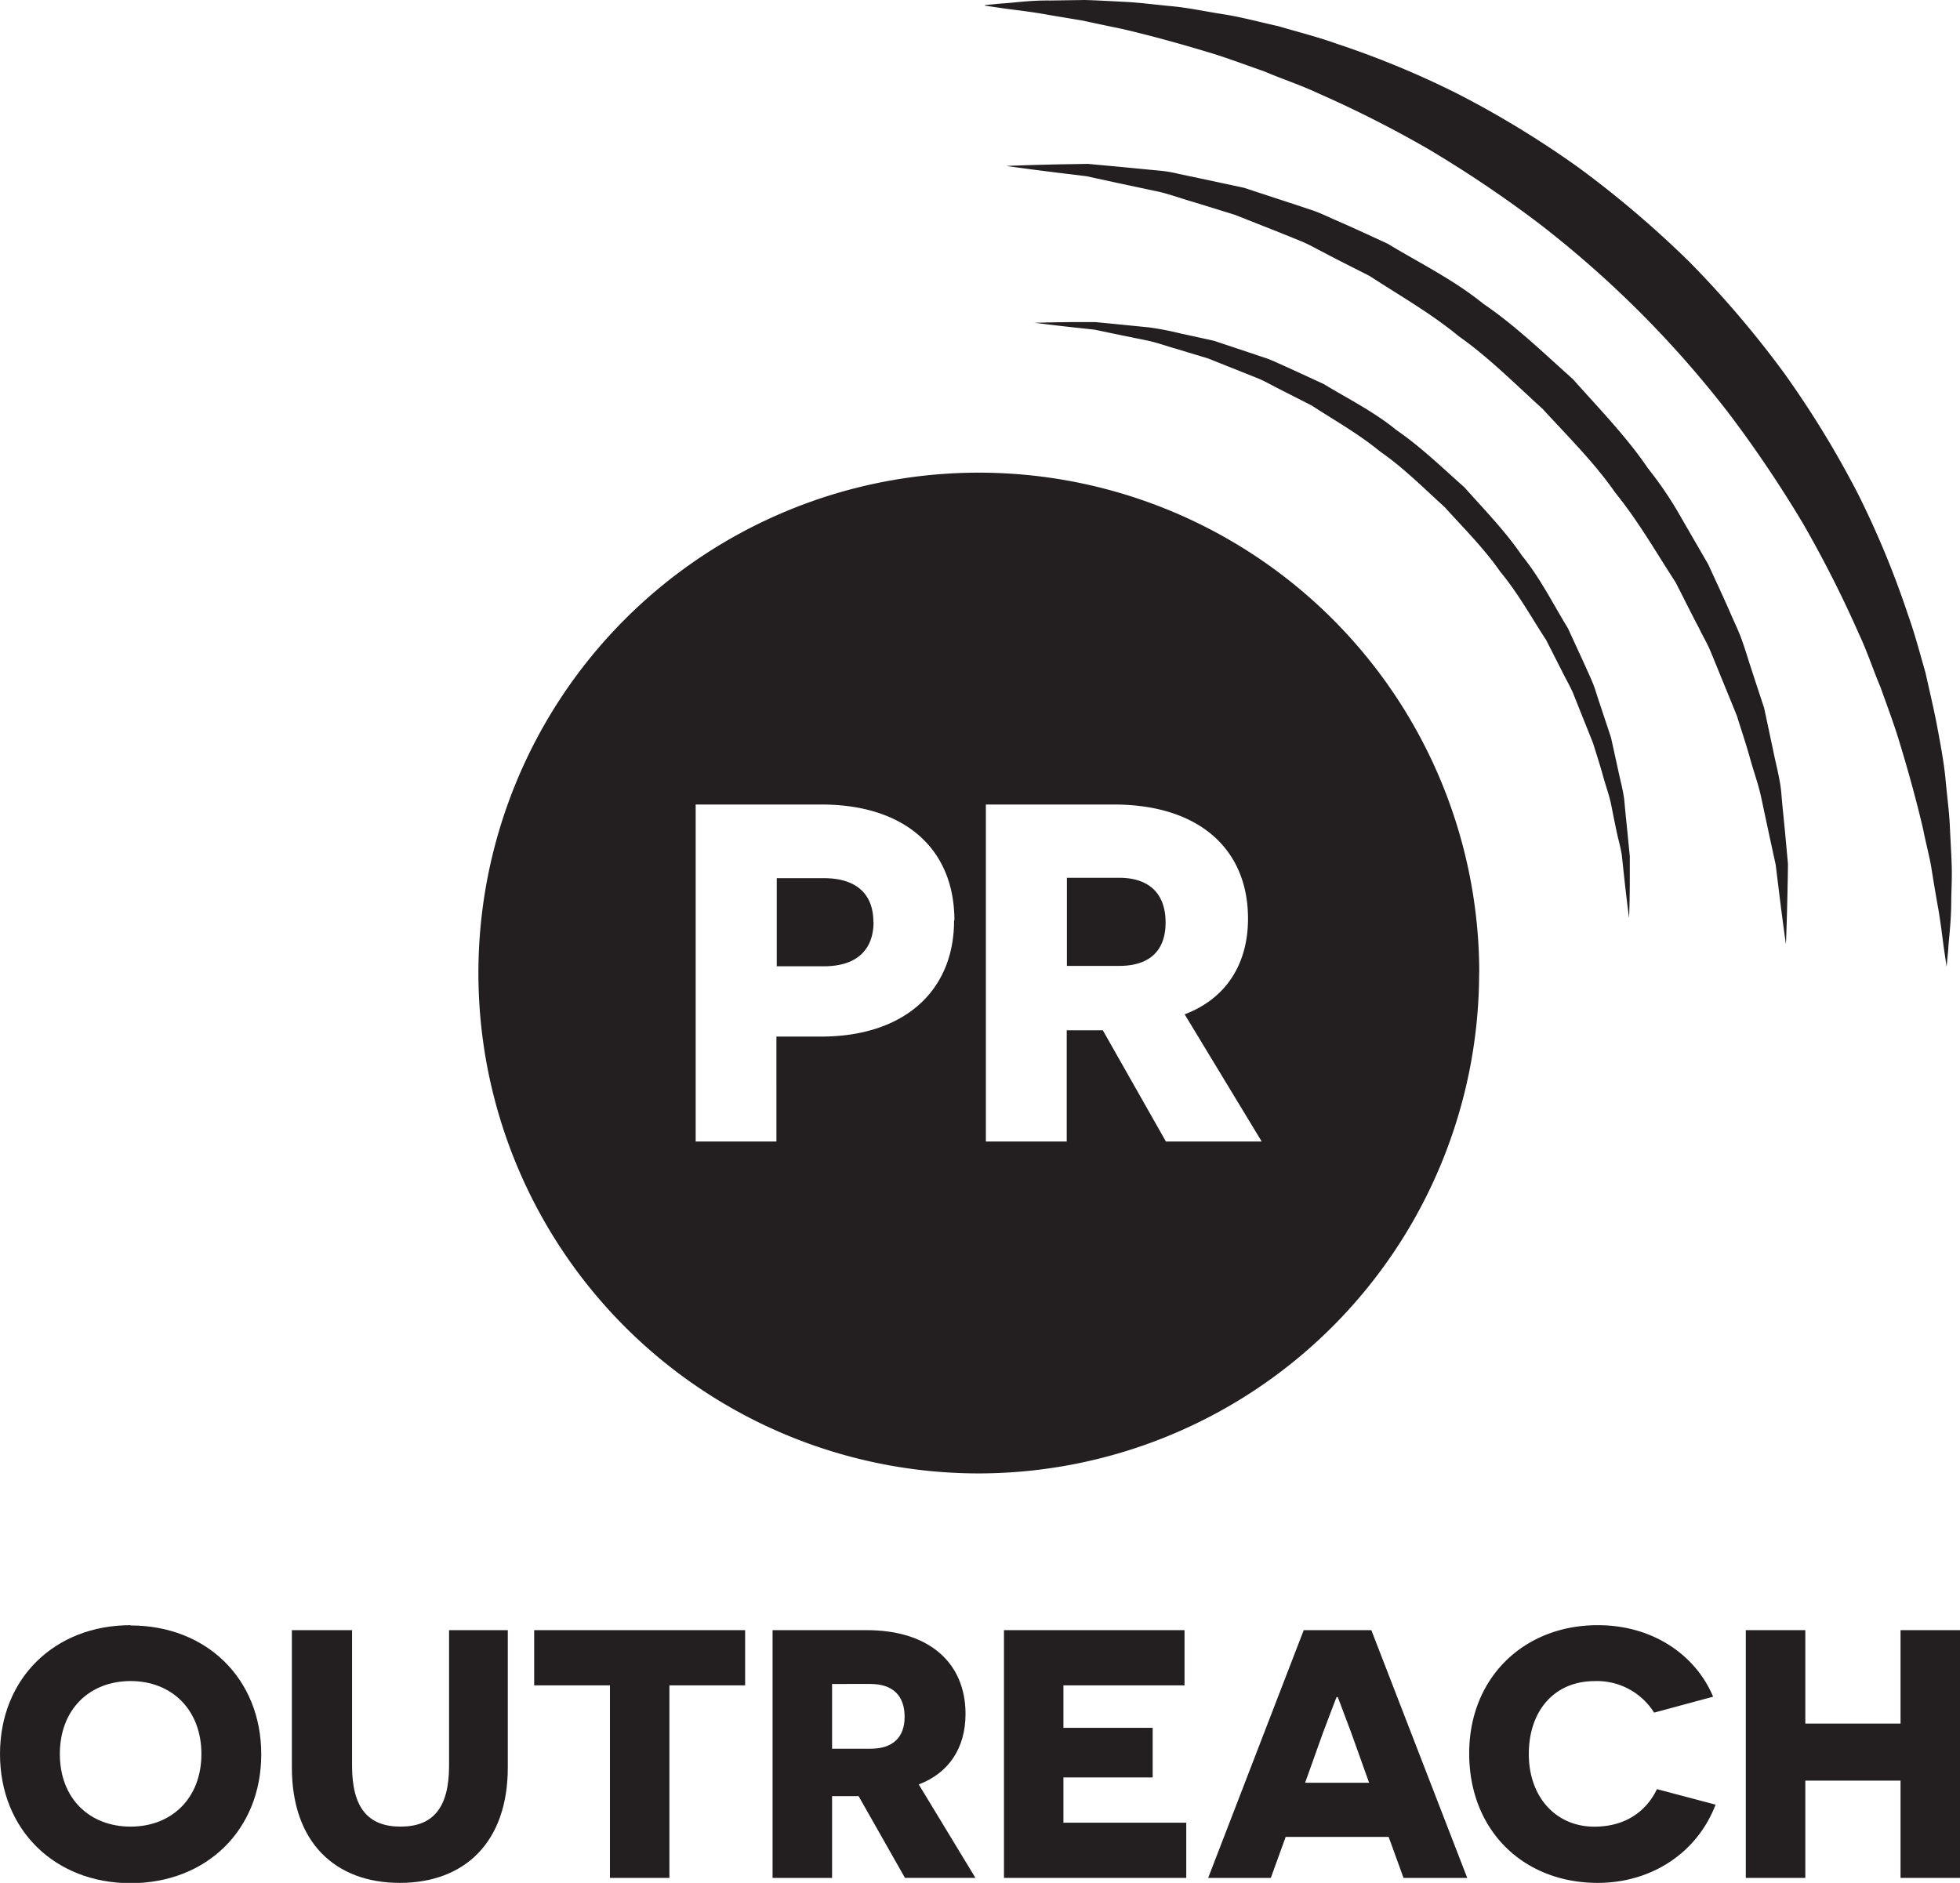
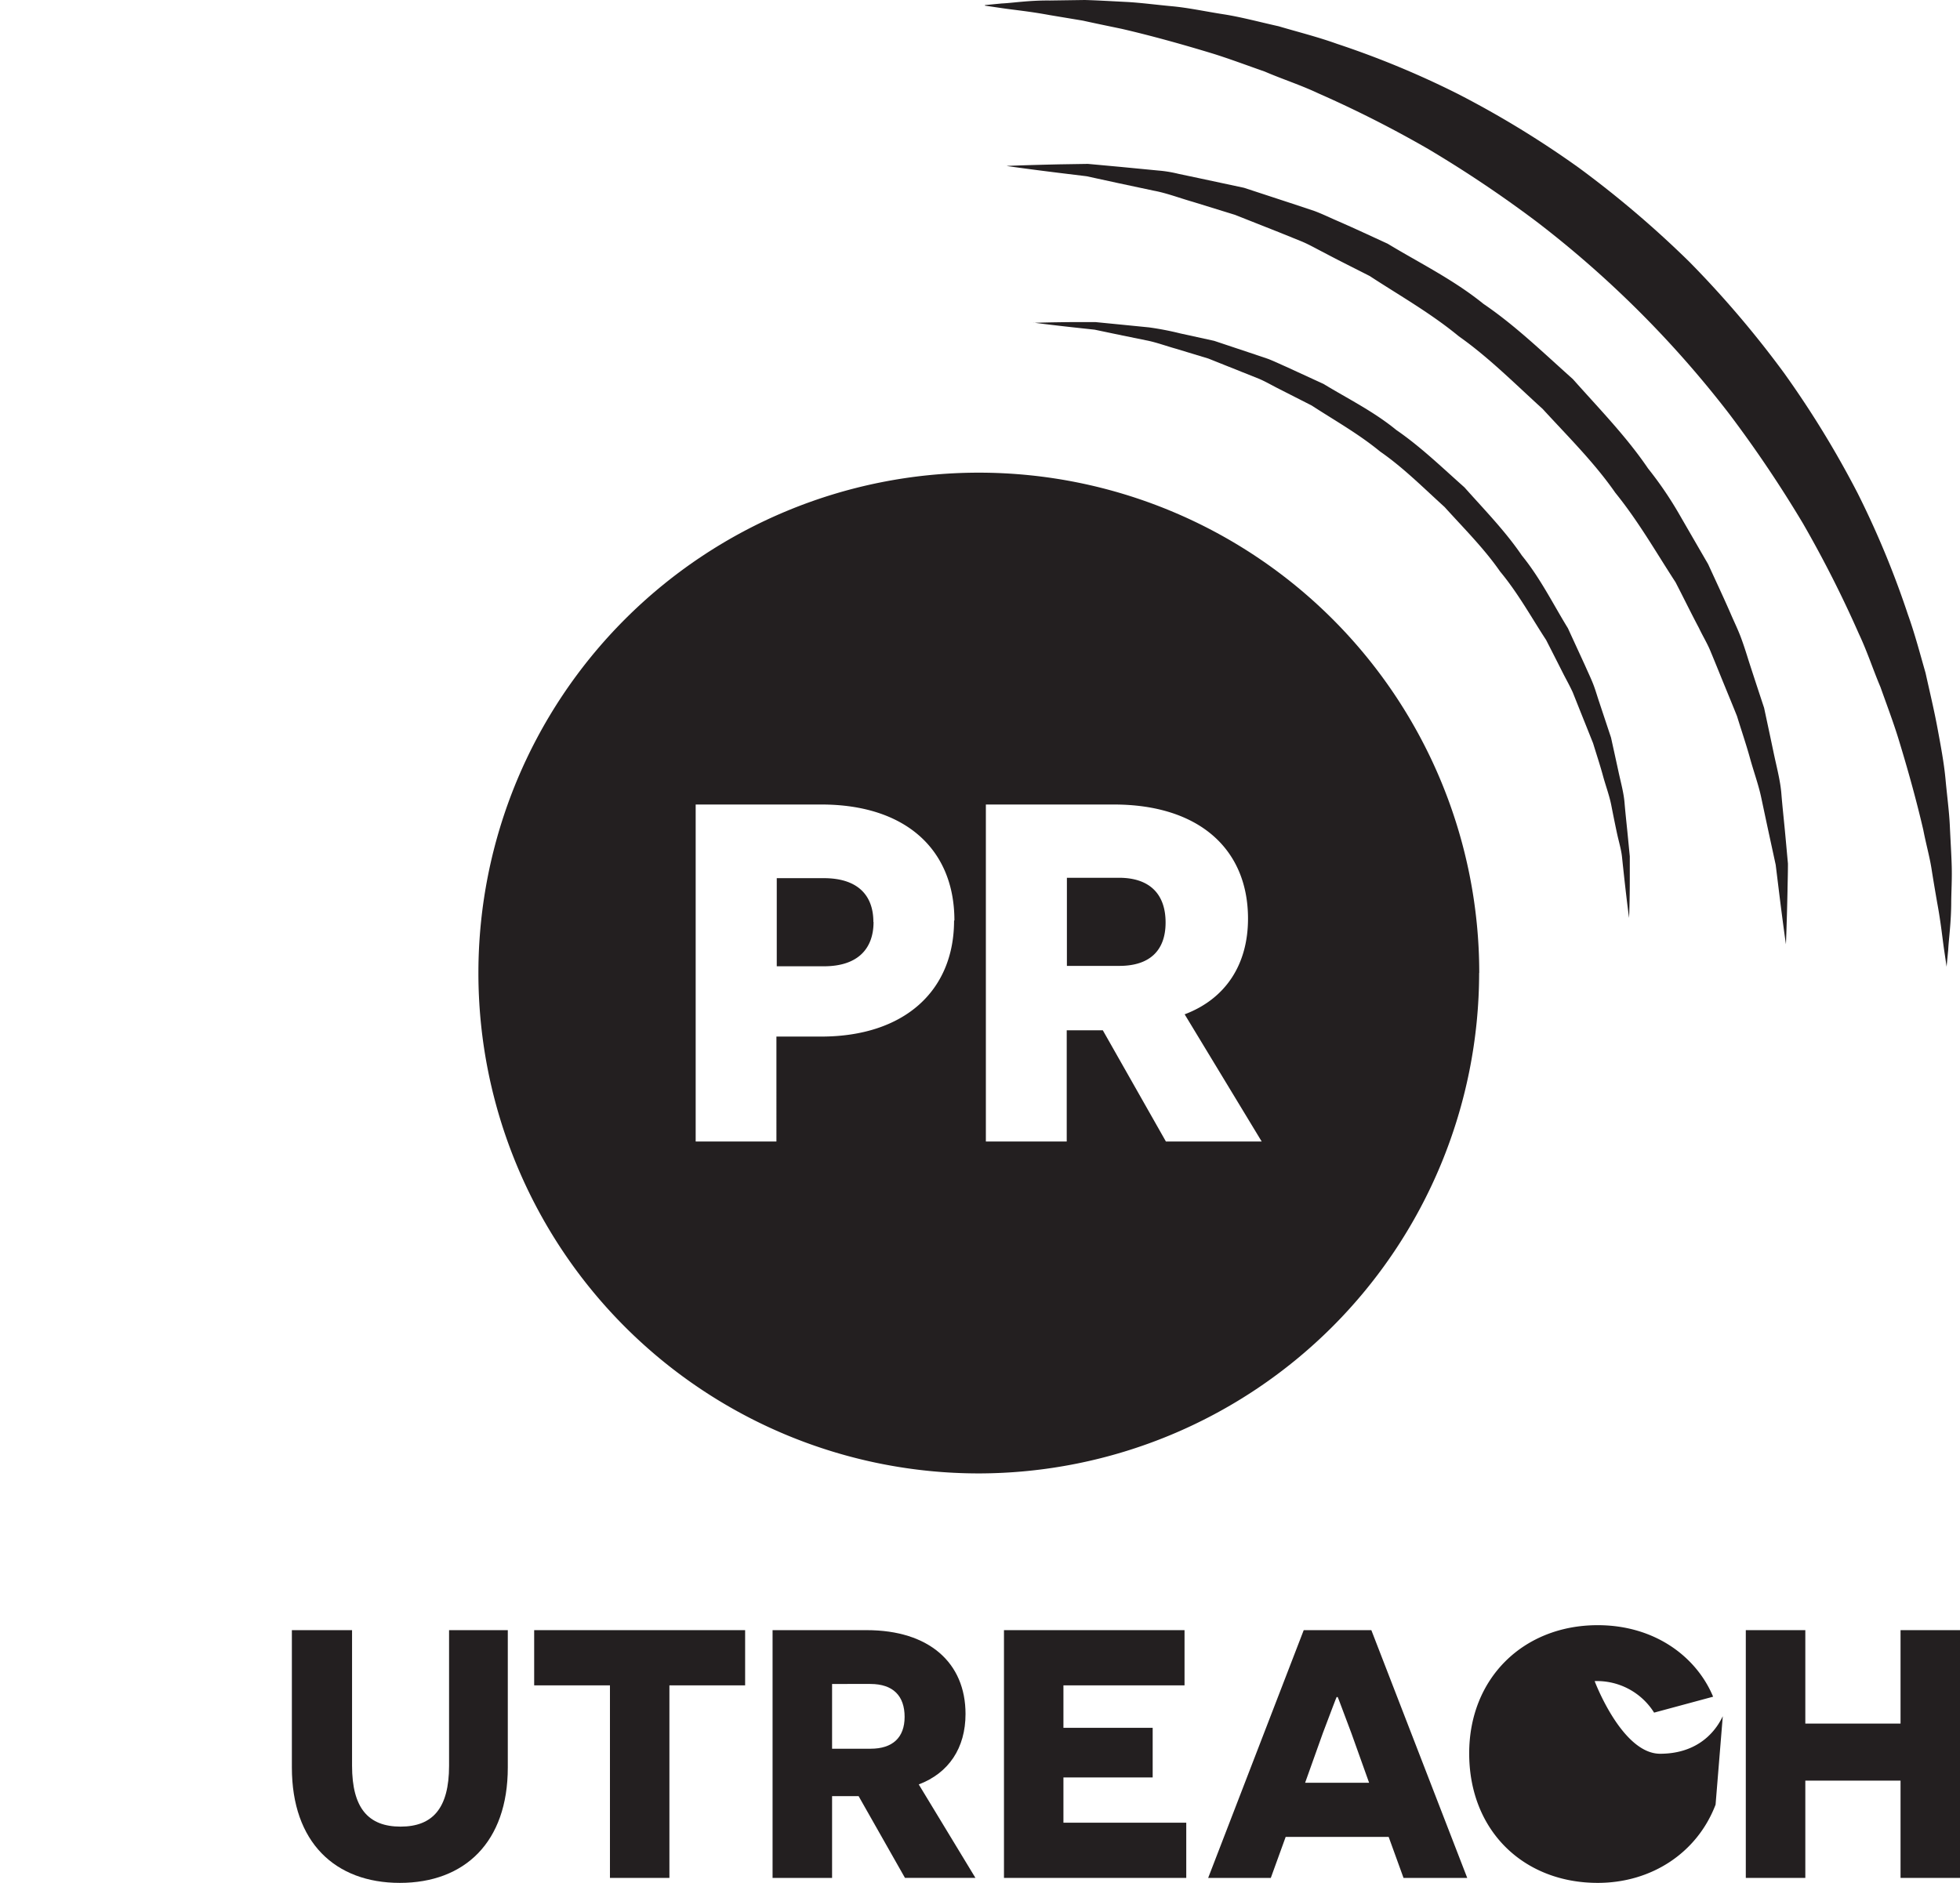
<svg xmlns="http://www.w3.org/2000/svg" id="Layer_1" data-name="Layer 1" viewBox="0 0 350.74 336.97">
  <defs>
    <style>.cls-1{fill:#231f20;}.cls-2{fill:none;}</style>
  </defs>
  <title>outreach_logo_black</title>
  <path class="cls-1" d="M401.29,294.31c0-4.74-2.76-7.84-8.88-7.84H384v15.77h8.44c6.12,0,8.88-3.19,8.88-7.93m52.26.09c0-5-2.76-8-8.35-8h-9.31v15.77h9.39c5.34,0,8.27-2.67,8.27-7.75M457,310.85l13.78,22.75H453.64l-11.29-19.9h-6.46v19.9H421.42V273.29h22.91c15.17,0,24,7.92,24,20.42,0,8.27-4.05,14.39-11.37,17.14m-41.23-16.8c0,12.67-9,20.77-23.79,20.77h-8V333.6H369.49V273.29H392c14.82,0,23.79,7.84,23.79,20.76m93.92,9.39A89.55,89.55,0,1,0,420.14,393a89.65,89.65,0,0,0,89.55-89.56" transform="translate(-245 -129.31)" />
  <path class="cls-1" d="M430,187.08s2.62-.09,7.21-.13H441l4.48.44,5.13.51a53.39,53.39,0,0,1,5.6,1.08l6.07,1.33,6.32,2.11,3.3,1.11c1.09.42,2.16.94,3.26,1.42l6.7,3.08c4.26,2.6,8.94,4.9,13,8.23,4.37,3,8.2,6.72,12.2,10.27,3.56,4,7.31,7.83,10.28,12.2,3.33,4.09,5.63,8.78,8.23,13l3.08,6.7c.48,1.1,1,2.17,1.43,3.26s.74,2.22,1.11,3.3l2.1,6.32c.46,2.09.91,4.12,1.33,6.07s.94,3.78,1.09,5.59.34,3.51.5,5.11.3,3.09.44,4.48v3.82c0,4.6-.13,7.21-.13,7.21s-.36-2.62-.86-7.15c-.12-1.13-.26-2.38-.4-3.74s-.59-2.8-.92-4.35-.66-3.18-1-4.92-1-3.48-1.51-5.35-1.14-3.77-1.75-5.76c-.77-1.93-1.57-3.93-2.4-6l-1.24-3.11c-.46-1-1-2-1.56-3.06q-1.56-3.09-3.2-6.3c-2.62-4-5-8.36-8.24-12.26-2.87-4.14-6.51-7.75-9.93-11.54-3.78-3.42-7.39-7.06-11.54-9.93-3.89-3.2-8.23-5.62-12.25-8.24l-6.31-3.21c-1-.52-2-1.09-3.06-1.55l-3.11-1.24-6-2.4-5.77-1.75c-1.86-.52-3.62-1.18-5.35-1.51l-4.89-1-4.34-.91-3.78-.41c-4.55-.5-7.15-.85-7.15-.85" transform="translate(-245 -129.31)" />
  <path class="cls-1" d="M425.25,159s3.43-.15,9.42-.28l5-.08,5.87.54,6.73.65a22.82,22.82,0,0,1,3.61.59l3.74.79,8,1.71,8.29,2.72,4.33,1.44c1.44.54,2.84,1.23,4.29,1.85,2.89,1.26,5.82,2.63,8.8,4,5.59,3.39,11.75,6.4,17.13,10.76,5.73,3.89,10.77,8.8,16,13.46,4.66,5.25,9.58,10.28,13.46,16a66,66,0,0,1,5.75,8.49q2.53,4.38,5,8.64c1.37,3,2.74,5.9,4,8.79.62,1.45,1.31,2.85,1.85,4.29s1,2.91,1.44,4.33q1.39,4.28,2.72,8.29c.59,2.75,1.16,5.42,1.7,8s1.2,5,1.39,7.33.44,4.6.64,6.7.37,4.05.54,5.86c0,1.83-.06,3.5-.08,5-.13,6-.28,9.44-.28,9.44s-.5-3.42-1.23-9.34l-.6-4.88-1.23-5.67c-.43-2-.89-4.16-1.37-6.42s-1.32-4.54-2-7-1.52-4.91-2.32-7.51c-1-2.51-2.09-5.11-3.17-7.78-.54-1.33-1.09-2.68-1.64-4s-1.36-2.64-2-4c-1.42-2.67-2.76-5.43-4.2-8.21-3.42-5.24-6.61-10.87-10.77-16-3.75-5.4-8.5-10.09-13-15-4.92-4.46-9.62-9.21-15-13-5.07-4.18-10.71-7.36-15.95-10.79-2.78-1.42-5.54-2.78-8.2-4.2-1.35-.68-2.65-1.44-4-2l-4.05-1.64L466,167.76l-7.51-2.32c-2.42-.69-4.72-1.58-7-2l-6.39-1.36-5.66-1.23-4.92-.6c-6-.74-9.35-1.23-9.35-1.23" transform="translate(-245 -129.31)" />
  <path class="cls-1" d="M421.26,130.22l3-.29c2-.09,4.88-.57,8.63-.53l6.22-.09c2.26.06,4.7.21,7.31.34s5.38.51,8.32.78,6,.94,9.17,1.43,6.47,1.39,9.9,2.15c3.36,1,6.88,1.87,10.4,3.13a161.66,161.66,0,0,1,21.72,9,173.55,173.55,0,0,1,21.54,13.15,183.35,183.35,0,0,1,19.87,16.91,181.39,181.39,0,0,1,16.92,19.87,174.74,174.74,0,0,1,13.17,21.52,163,163,0,0,1,9,21.73c1.26,3.52,2.16,7,3.14,10.4.76,3.43,1.55,6.71,2.14,9.9s1.17,6.23,1.44,9.17.65,5.7.77,8.32.28,5.06.34,7.31-.07,4.33-.09,6.21c0,3.73-.44,6.66-.54,8.64l-.29,3.05s-.15-1.06-.44-3-.57-4.86-1.25-8.49c-.31-1.81-.66-3.82-1-6s-1-4.51-1.48-7c-1.16-5-2.66-10.49-4.48-16.42-.93-3-2.07-6-3.18-9.13-1.31-3.08-2.36-6.35-3.87-9.55a206.33,206.33,0,0,0-10-19.74,218.8,218.8,0,0,0-13.16-19.56,187,187,0,0,0-34.27-34.27A215.15,215.15,0,0,0,500.62,156a204.22,204.22,0,0,0-19.74-10c-3.21-1.51-6.48-2.55-9.55-3.88-3.15-1.1-6.18-2.24-9.14-3.17-5.93-1.81-11.46-3.32-16.42-4.47-2.49-.52-4.83-1-7-1.48l-6-1c-3.61-.67-6.56-.94-8.52-1.24l-3-.44" transform="translate(-245 -129.31)" />
-   <path class="cls-1" d="M268.37,456.21c7.35,0,12.67-5.07,12.67-13s-5.32-13.05-12.67-13.05-12.66,5.07-12.66,13.05,5.32,13,12.66,13m0-36c13.56,0,23.38,9.51,23.38,23.06s-9.82,23.06-23.38,23.06S245,456.78,245,443.22s9.82-23.06,23.37-23.06" transform="translate(-245 -129.31)" />
  <path class="cls-1" d="M335.87,445.63c0,13.37-7.72,20.65-19.32,20.65s-19.32-7.28-19.32-20.65V421.05H308v24.26c0,7.6,2.92,10.9,8.68,10.9s8.68-3.3,8.68-10.9V421.05h10.51Z" transform="translate(-245 -129.31)" />
  <polygon class="cls-1" points="95.59 291.74 95.59 301.62 109.15 301.62 109.15 336.08 119.79 336.08 119.79 301.62 133.34 301.62 133.34 291.74 95.59 291.74" />
  <path class="cls-1" d="M400.8,442.27c3.93,0,6.08-2,6.08-5.7s-2-5.89-6.14-5.89H393.9v11.59Zm-2.15,8.49H393.9v14.63H383.25V421.05H400.1c11.15,0,17.68,5.83,17.68,15,0,6.09-3,10.58-8.37,12.61l10.14,16.72H406.94Z" transform="translate(-245 -129.31)" />
  <polygon class="cls-1" points="179.66 291.74 179.66 336.08 212.28 336.08 212.28 326.2 190.3 326.2 190.3 318.1 206.27 318.1 206.27 309.22 190.3 309.22 190.3 301.62 211.97 301.62 211.97 291.74 179.66 291.74" />
  <path class="cls-1" d="M486.85,439.55c-1.39-3.67-2.41-6.46-2.47-6.53h-.19c-.06.07-1.08,2.79-2.47,6.46l-3.17,8.88H490Zm-11.78,18.5-2.66,7.34H461.2l17.1-44.34h12.1l17.16,44.34h-11.4l-2.66-7.34Z" transform="translate(-245 -129.31)" />
-   <path class="cls-1" d="M552,452.28c-3.29,8.62-11.46,14-21.09,14-13.24,0-23-9.31-23-23.18,0-13.5,9.75-22.94,23-22.94,10.2,0,17.67,5.64,20.65,12.8L541,435.81a12.05,12.05,0,0,0-10.64-5.64c-7.22,0-11.78,5.32-11.78,13.05s4.88,13,11.72,13c5.83,0,9.44-3,11.21-6.72Z" transform="translate(-245 -129.31)" />
+   <path class="cls-1" d="M552,452.28c-3.29,8.62-11.46,14-21.09,14-13.24,0-23-9.31-23-23.18,0-13.5,9.75-22.94,23-22.94,10.2,0,17.67,5.64,20.65,12.8L541,435.81a12.05,12.05,0,0,0-10.64-5.64s4.88,13,11.72,13c5.83,0,9.44-3,11.21-6.72Z" transform="translate(-245 -129.31)" />
  <polygon class="cls-1" points="340.1 291.74 340.1 308.46 323.06 308.46 323.06 291.74 312.41 291.74 312.41 336.08 323.06 336.08 323.06 318.67 340.1 318.67 340.1 336.08 350.74 336.08 350.74 291.74 340.1 291.74" />
  <rect class="cls-2" width="350.74" height="336.97" />
</svg>